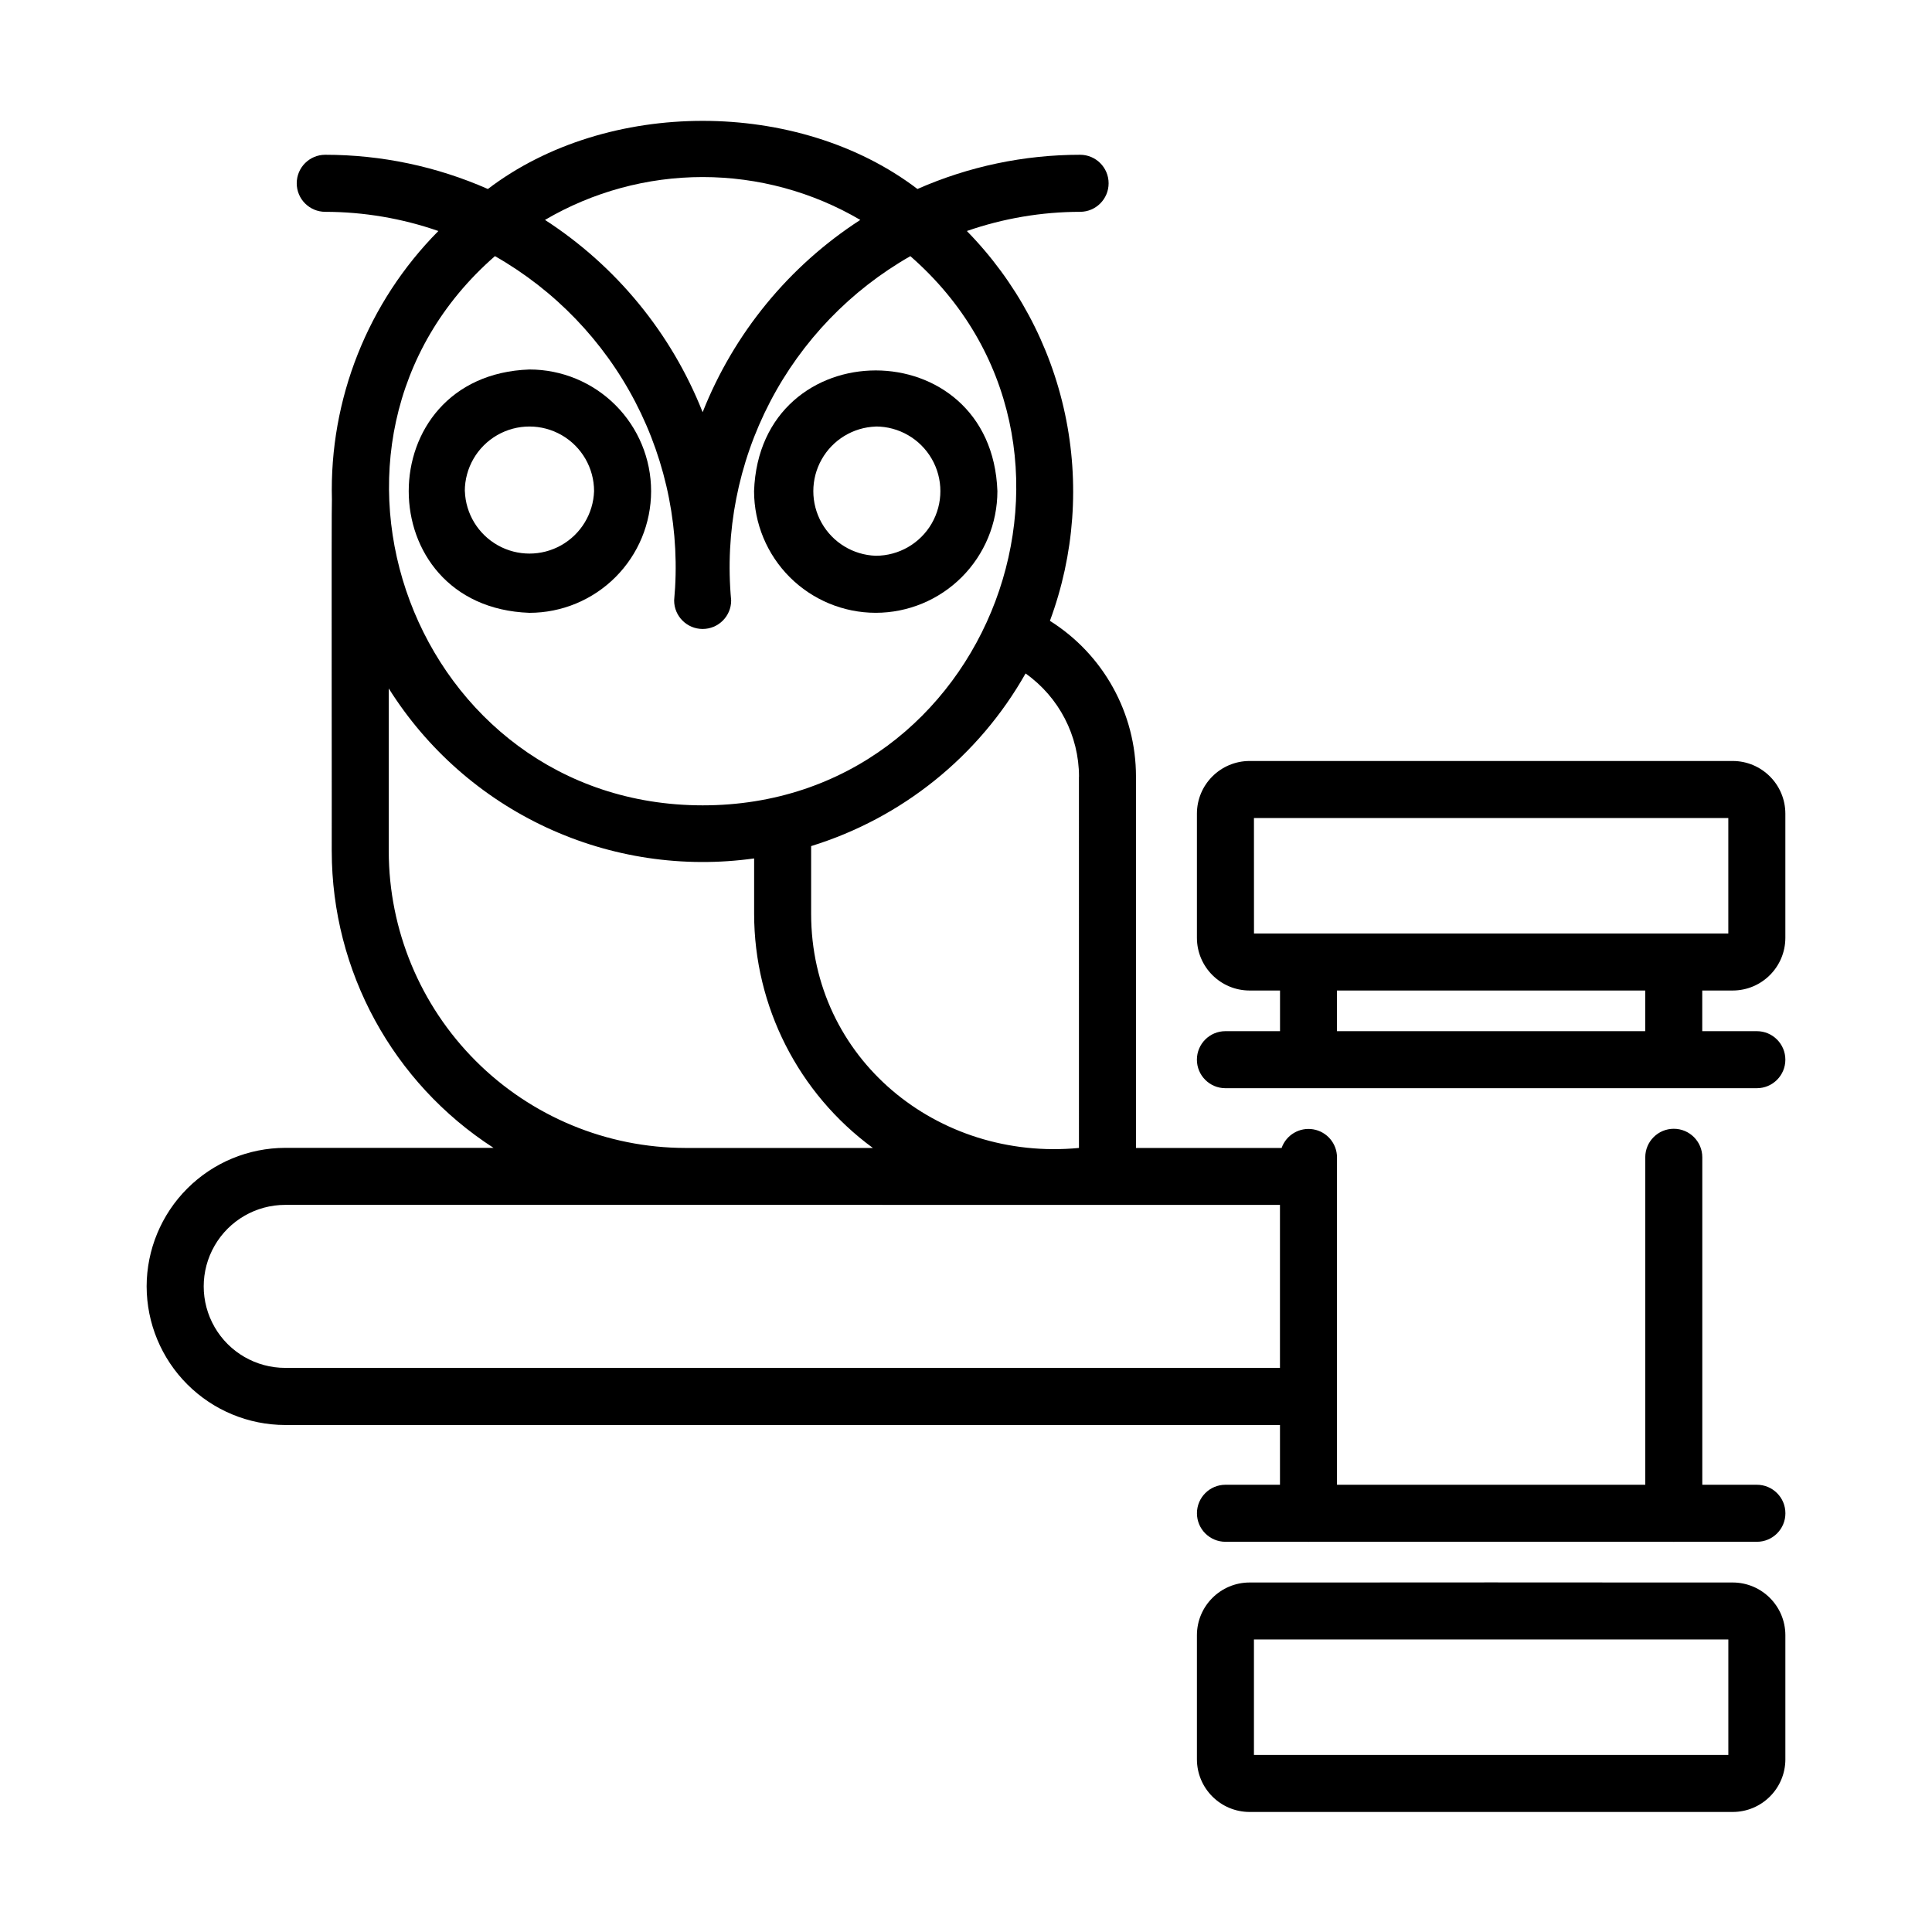
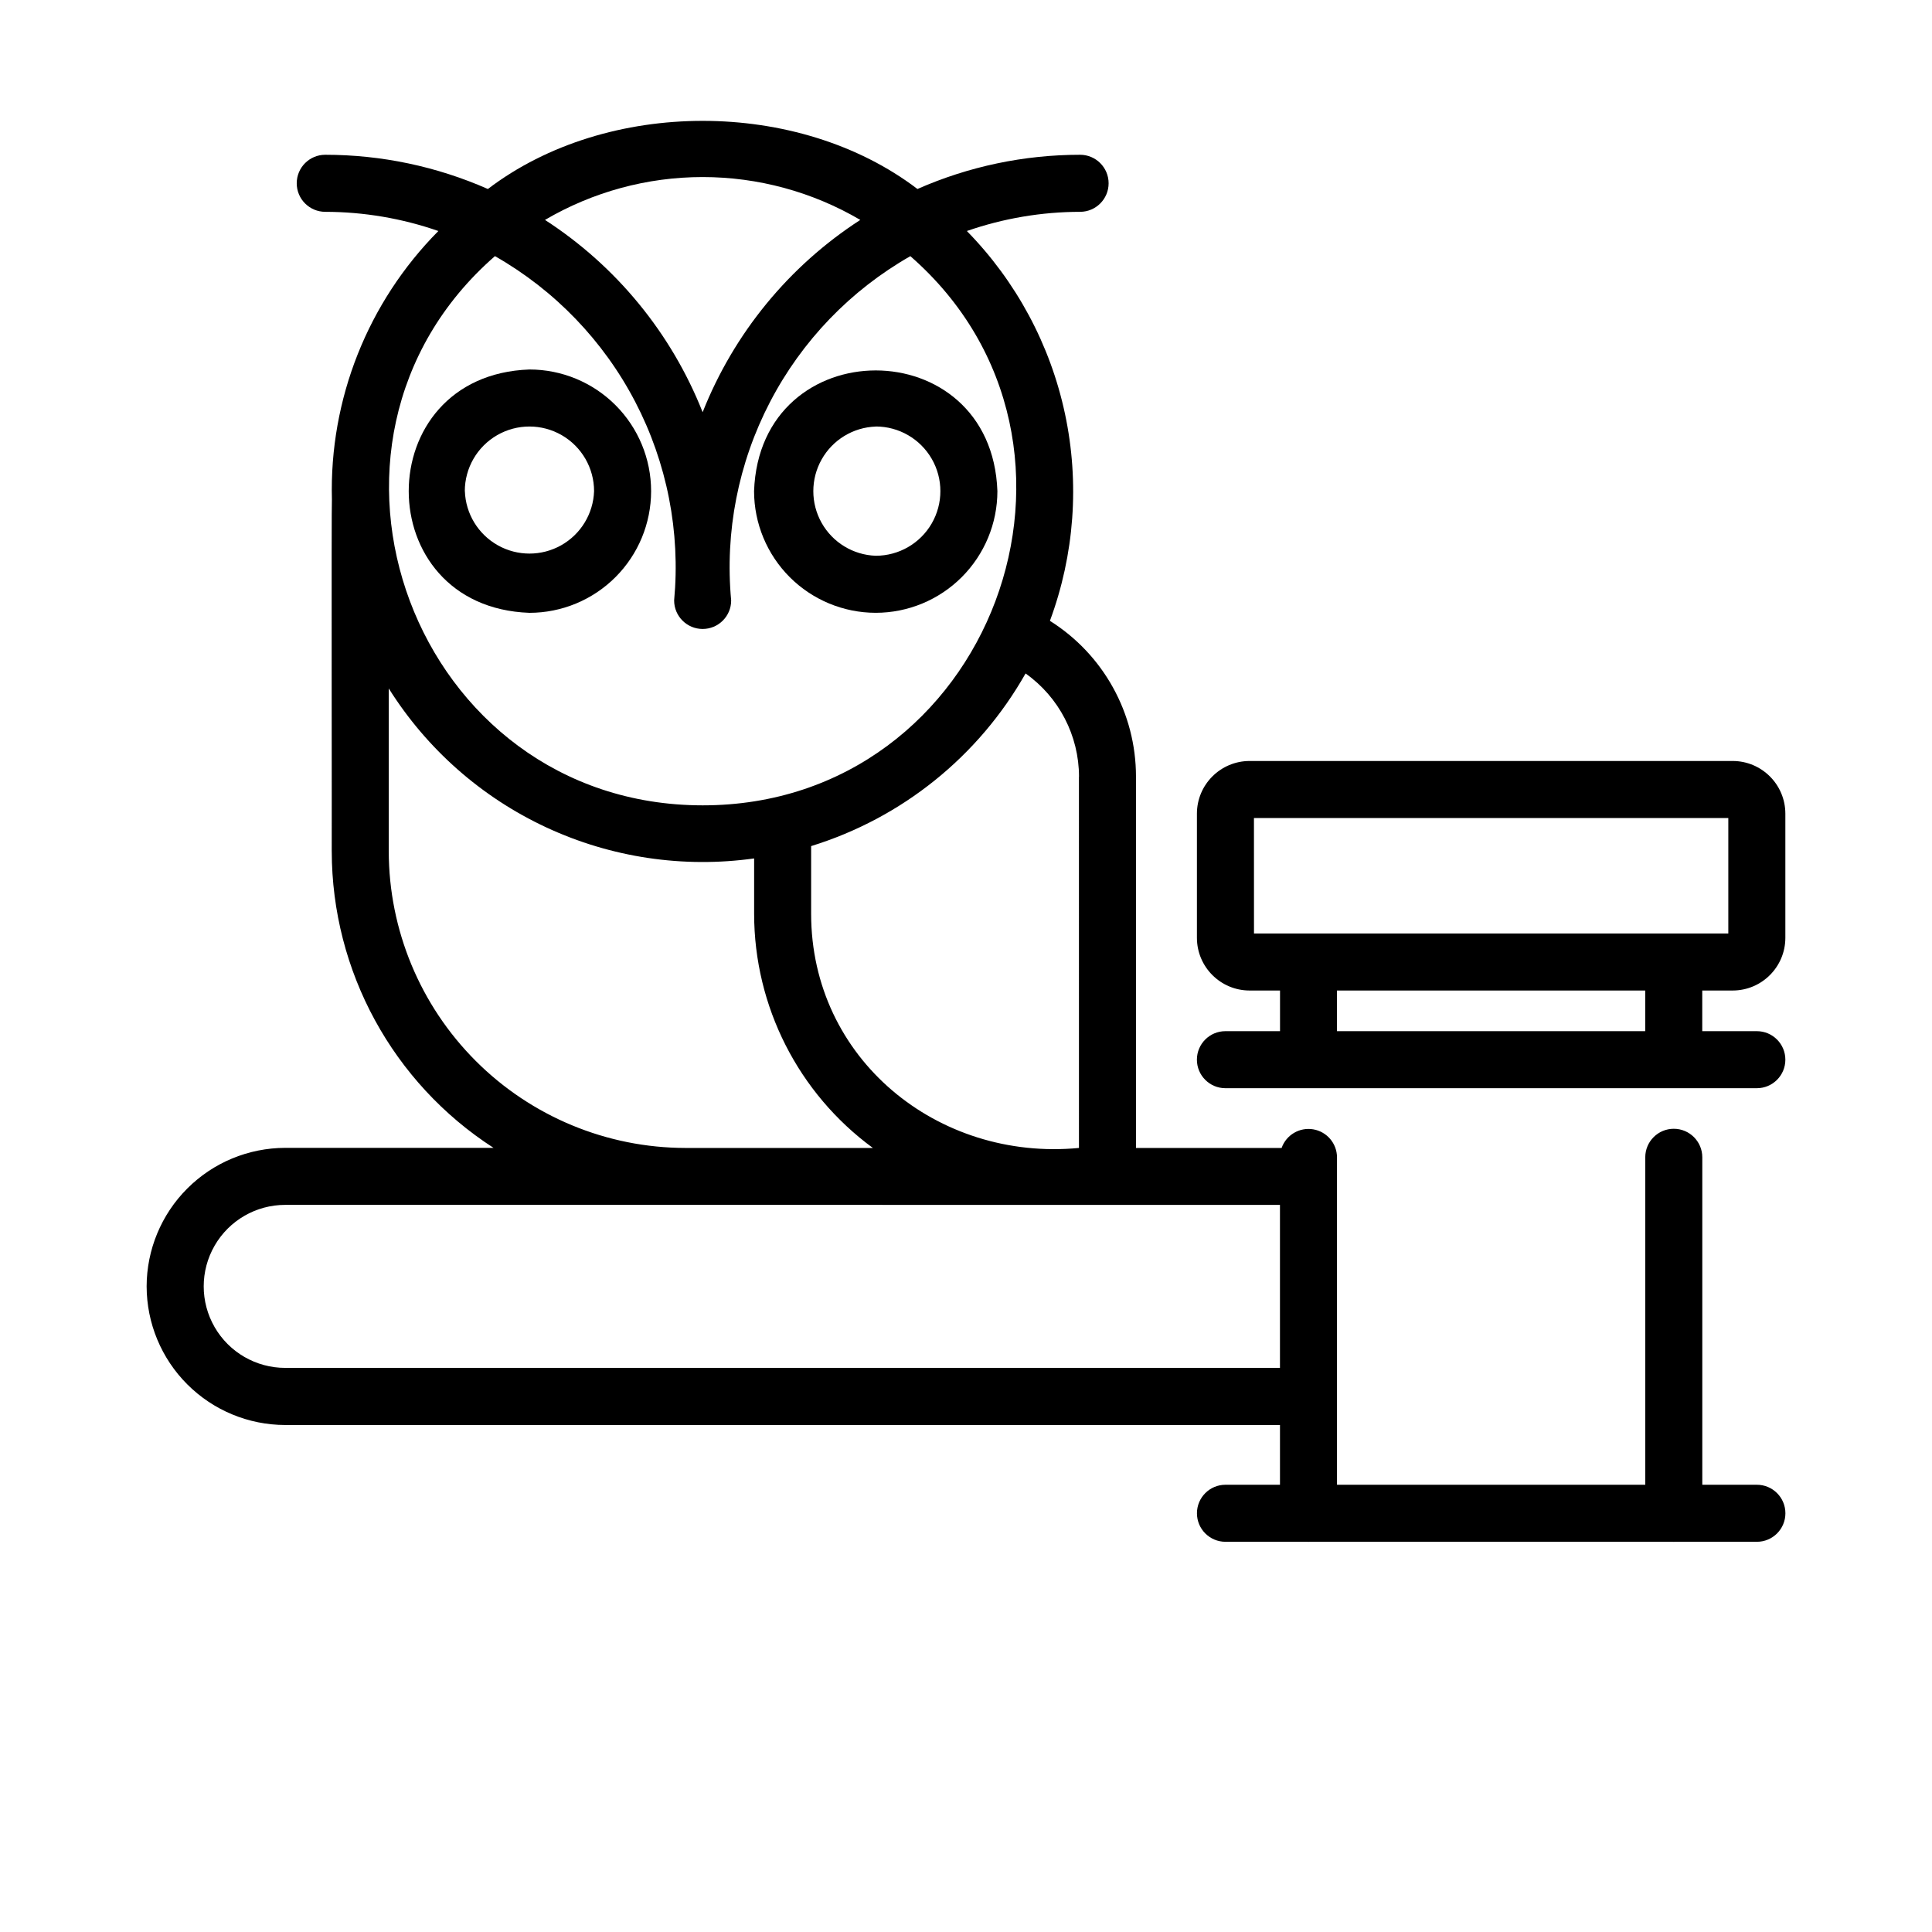
<svg xmlns="http://www.w3.org/2000/svg" fill="#000000" width="800px" height="800px" version="1.1" viewBox="144 144 512 512">
  <g>
    <path d="m182.86 484.93c0.02 9.73 3.891 19.059 10.77 25.938 6.883 6.883 16.207 10.758 25.938 10.773h263.64v15.836h-14.445c-4.176 0-7.559 3.383-7.559 7.559 0 4.172 3.383 7.555 7.559 7.555h21.754c0.168 0.027 0.336 0.027 0.504 0h96.309c0.168 0.027 0.336 0.027 0.504 0h21.758c4.176 0 7.559-3.383 7.559-7.555 0-4.176-3.383-7.559-7.559-7.559h-14.465v-86.781c0-4.172-3.383-7.559-7.555-7.559-4.176 0-7.559 3.387-7.559 7.559v86.781h-81.691v-86.781c-0.023-3.672-2.68-6.797-6.301-7.41-3.621-0.609-7.156 1.469-8.379 4.934h-38.594v-98.41c0.004-16.77-8.609-32.359-22.809-41.281 6.508-17.535 7.894-36.559 3.996-54.852-3.894-18.293-12.918-35.098-26.008-48.457 9.652-3.352 19.793-5.074 30.008-5.086 4.176 0 7.559-3.387 7.559-7.559 0-4.176-3.383-7.559-7.559-7.559-14.84 0-29.52 3.086-43.102 9.07-31.598-24.078-82.238-24.07-113.84 0-13.578-5.984-28.258-9.07-43.098-9.07-4.176 0-7.559 3.383-7.559 7.559 0 4.172 3.383 7.559 7.559 7.559 10.207 0.016 20.34 1.734 29.98 5.086-18.719 18.871-28.91 44.57-28.215 71.141-0.152 0.082 0 93.02-0.047 93.238h0.004c0.035 31.773 16.176 61.363 42.871 78.594h-55.207c-9.738 0.016-19.07 3.891-25.953 10.777-6.887 6.887-10.758 16.223-10.77 25.961zm247.07-135.12 0.004 98.41c-37.465 3.586-70.961-23.641-70.977-62.039v-17.957c24.086-7.438 44.422-23.805 56.828-45.75 8.863 6.285 14.141 16.469 14.164 27.336zm-99.723-158.89c14.691 0.004 29.113 3.926 41.781 11.359-18.895 12.223-33.5 30.039-41.781 50.961-8.277-20.922-22.887-38.738-41.781-50.961 12.672-7.434 27.094-11.355 41.781-11.359zm-55.039 20.957c15.852 9.031 28.762 22.445 37.184 38.629s11.996 34.453 10.301 52.617c0 4.172 3.383 7.559 7.555 7.559 4.176 0 7.559-3.387 7.559-7.559-1.695-18.164 1.883-36.434 10.305-52.613 8.422-16.184 21.328-29.594 37.18-38.625 57 49.742 21.457 145.57-55.043 145.54-76.496-0.027-112.05-95.82-55.039-145.55zm-28.145 157.72v-43.152c10.078 16.047 24.578 28.836 41.758 36.828 17.18 7.992 36.305 10.848 55.07 8.219v14.707c0.023 24.5 11.707 47.527 31.469 62.02h-49.672c-20.844-0.027-40.828-8.316-55.566-23.055-14.738-14.738-23.031-34.723-23.059-55.566zm236.18 93.707v43.195l-263.62 0.004c-7.715 0-14.844-4.117-18.703-10.801-3.859-6.684-3.859-14.914 0-21.598 3.859-6.684 10.988-10.801 18.703-10.801z" />
-     <path d="m617.14 610.23v-32.895c-0.012-7.707-6.258-13.949-13.961-13.957h-15.465c-0.328-0.031-96.762-0.031-97.105 0h-15.453c-7.703 0.008-13.949 6.25-13.961 13.957v32.914c0.02 7.699 6.262 13.93 13.961 13.941h128.01c7.715 0 13.969-6.25 13.977-13.961zm-15.113-1.152-125.72-0.004v-30.602h125.72z" />
    <path d="m468.75 417.27c-4.176 0-7.559 3.383-7.559 7.555 0 4.176 3.383 7.559 7.559 7.559h21.852c0.094 0.016 0.195 0.016 0.289 0h96.52c0.102 0.016 0.199 0.016 0.301 0h21.867c4.176 0 7.559-3.383 7.559-7.559 0-4.172-3.383-7.555-7.559-7.555h-14.465v-10.773h8.062c7.703-0.008 13.949-6.25 13.961-13.957v-32.918c-0.012-7.703-6.258-13.945-13.961-13.953h-128.02c-7.703 0.008-13.949 6.25-13.961 13.953v32.918c0.012 7.707 6.258 13.949 13.961 13.957h8.062v10.77zm7.559-56.488h125.71v30.602h-125.7zm22 45.715h81.691v10.77l-81.691 0.004z" />
    <path d="m376.08 306.4c8.551-0.008 16.746-3.406 22.793-9.453 6.043-6.047 9.445-14.242 9.449-22.793-1.512-42.656-62.977-42.641-64.488 0 0.012 8.551 3.41 16.746 9.453 22.793 6.047 6.043 14.242 9.445 22.793 9.453zm0-49.375c6.121 0 11.773 3.266 14.836 8.566 3.059 5.297 3.059 11.828 0 17.129-3.062 5.301-8.715 8.562-14.836 8.562-5.977-0.203-11.414-3.512-14.344-8.723-2.93-5.215-2.93-11.578 0-16.789 2.93-5.215 8.367-8.52 14.344-8.727z" />
    <path d="m316.55 274.16c0-8.551-3.394-16.75-9.441-22.797s-14.25-9.445-22.801-9.445c-42.664 1.512-42.648 62.977 0 64.488 8.551-0.008 16.746-3.406 22.793-9.453 6.047-6.043 9.445-14.242 9.449-22.793zm-49.375 0h0.004c0-6.117 3.266-11.773 8.562-14.832 5.301-3.062 11.832-3.062 17.133 0 5.297 3.059 8.562 8.715 8.562 14.832-0.203 5.977-3.512 11.414-8.723 14.348-5.215 2.93-11.578 2.93-16.789 0-5.215-2.934-8.52-8.371-8.727-14.348z" />
  </g>
</svg>